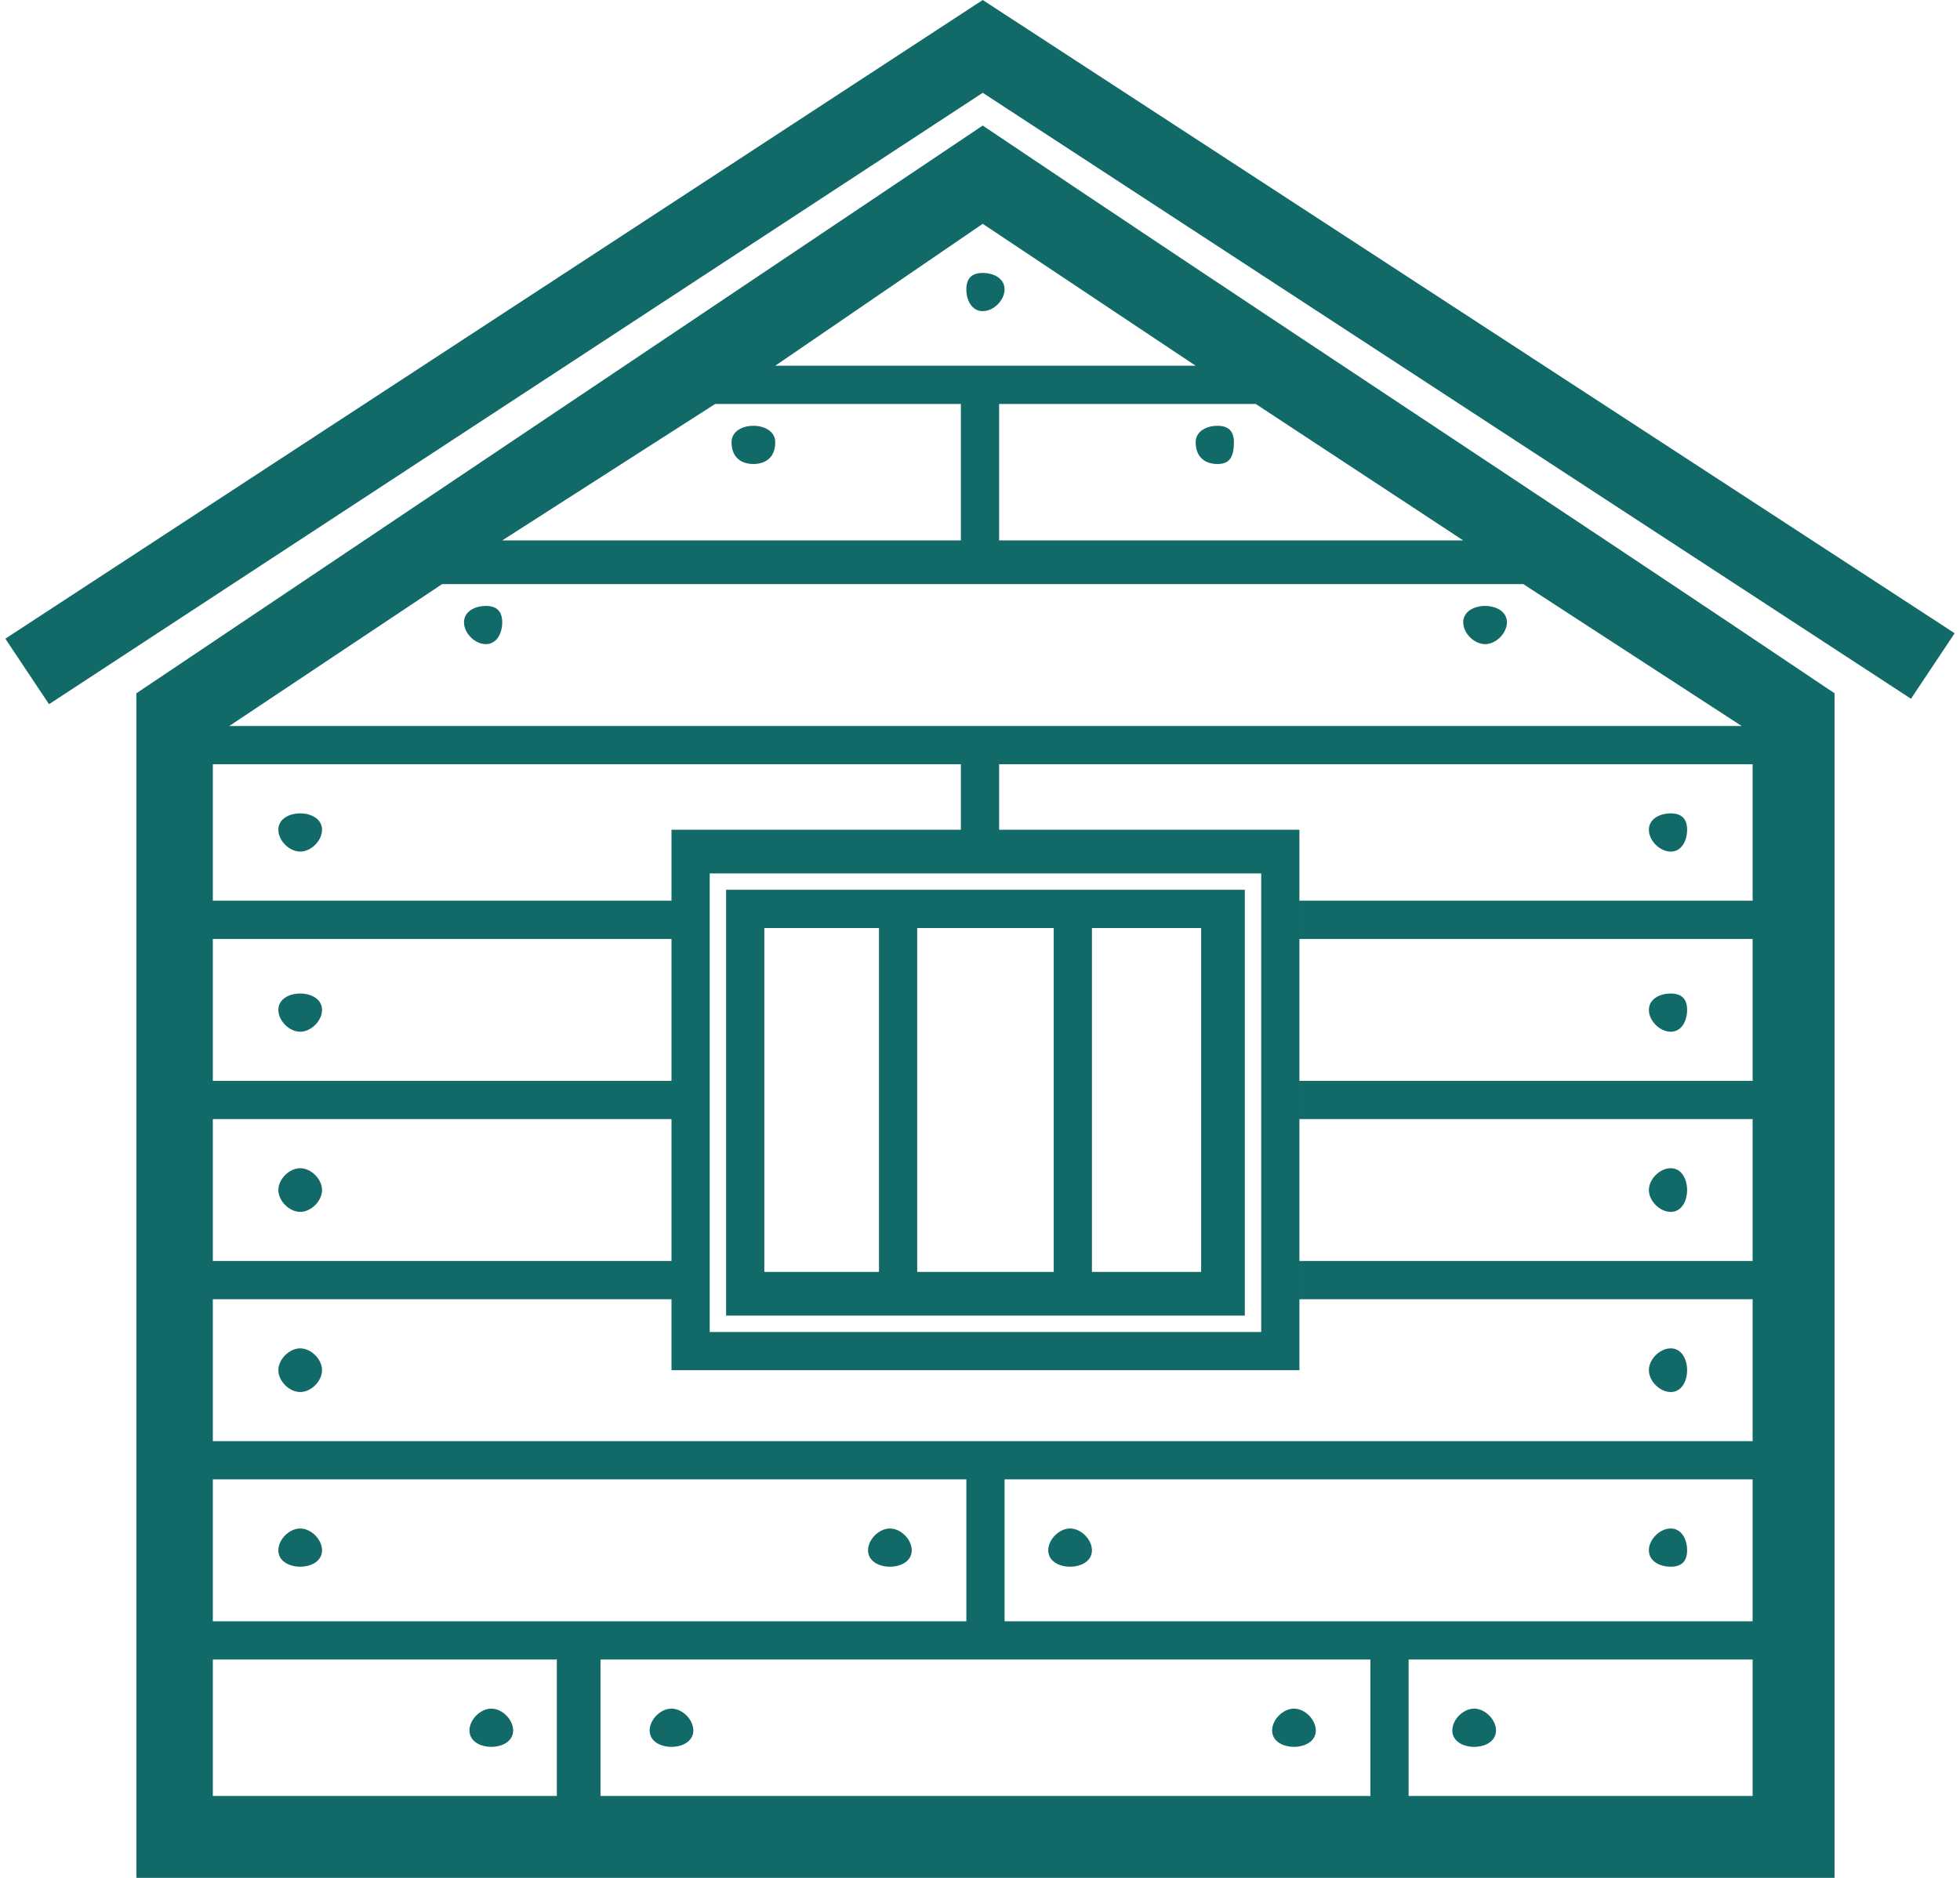
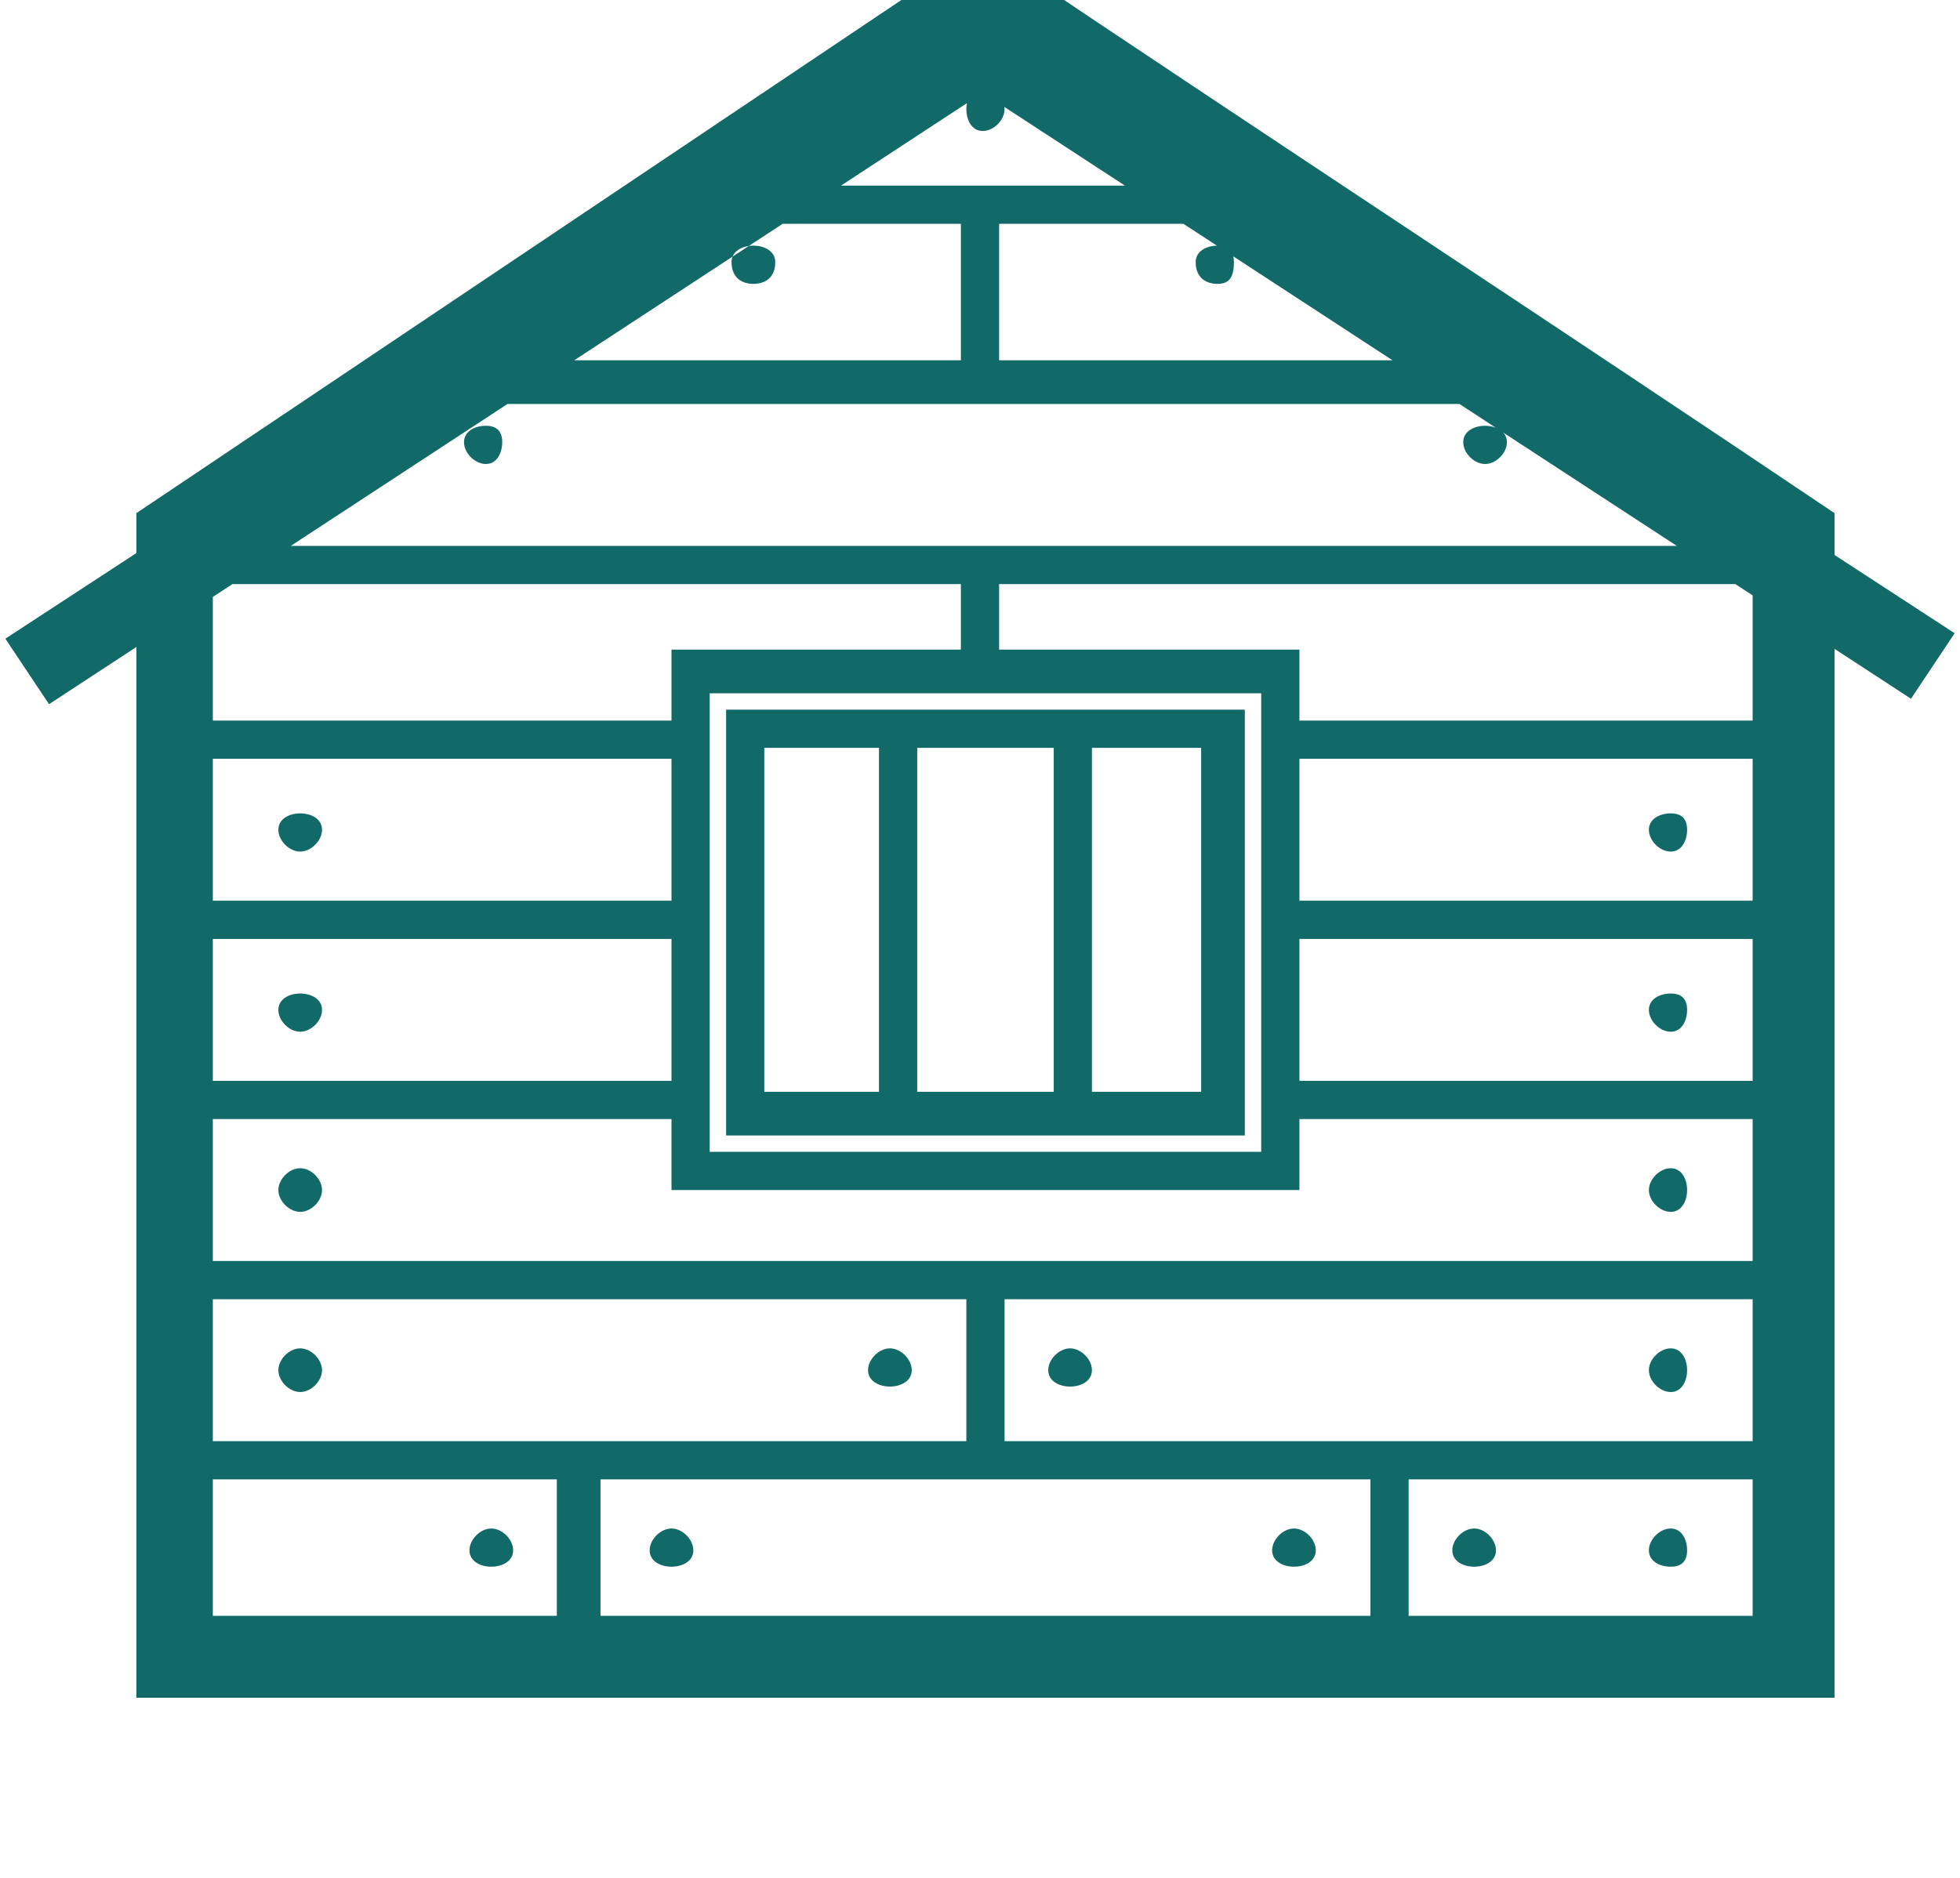
<svg xmlns="http://www.w3.org/2000/svg" xml:space="preserve" width="24px" height="23px" version="1.1" style="shape-rendering:geometricPrecision; text-rendering:geometricPrecision; image-rendering:optimizeQuality; fill-rule:evenodd; clip-rule:evenodd" viewBox="0 0 0.357 0.344">
  <defs>
    <style type="text/css">
   
    .fil0 {fill:#126A68;fill-rule:nonzero}
   
  </style>
  </defs>
  <g id="Слой_x0020_1">
-     <path class="fil0" d="M0.349 0.128l-0.17 -0.111 -0.171 0.112 -0.008 -0.012 0.179 -0.117 0.178 0.116 -0.008 0.012zm-0.041 0.024c0,-0.002 -0.001,-0.003 -0.003,-0.003 -0.002,0 -0.004,0.001 -0.004,0.003 0,0.002 0.002,0.004 0.004,0.004 0.002,0 0.003,-0.002 0.003,-0.004zm0 0.033c0,-0.002 -0.001,-0.003 -0.003,-0.003 -0.002,0 -0.004,0.001 -0.004,0.003 0,0.002 0.002,0.004 0.004,0.004 0.002,0 0.003,-0.002 0.003,-0.004zm0 0.033c0,-0.002 -0.001,-0.004 -0.003,-0.004 -0.002,0 -0.004,0.002 -0.004,0.004 0,0.002 0.002,0.004 0.004,0.004 0.002,0 0.003,-0.002 0.003,-0.004zm0 0.033c0,-0.002 -0.001,-0.004 -0.003,-0.004 -0.002,0 -0.004,0.002 -0.004,0.004 0,0.002 0.002,0.004 0.004,0.004 0.002,0 0.003,-0.002 0.003,-0.004zm0 0.033c0,-0.002 -0.001,-0.004 -0.003,-0.004 -0.002,0 -0.004,0.002 -0.004,0.004 0,0.002 0.002,0.003 0.004,0.003 0.002,0 0.003,-0.001 0.003,-0.003zm-0.25 -0.132c0,-0.002 -0.002,-0.003 -0.004,-0.003 -0.002,0 -0.004,0.001 -0.004,0.003 0,0.002 0.002,0.004 0.004,0.004 0.002,0 0.004,-0.002 0.004,-0.004zm0 0.033c0,-0.002 -0.002,-0.003 -0.004,-0.003 -0.002,0 -0.004,0.001 -0.004,0.003 0,0.002 0.002,0.004 0.004,0.004 0.002,0 0.004,-0.002 0.004,-0.004zm0 0.033c0,-0.002 -0.002,-0.004 -0.004,-0.004 -0.002,0 -0.004,0.002 -0.004,0.004 0,0.002 0.002,0.004 0.004,0.004 0.002,0 0.004,-0.002 0.004,-0.004zm0 0.033c0,-0.002 -0.002,-0.004 -0.004,-0.004 -0.002,0 -0.004,0.002 -0.004,0.004 0,0.002 0.002,0.004 0.004,0.004 0.002,0 0.004,-0.002 0.004,-0.004zm0 0.033c0,-0.002 -0.002,-0.004 -0.004,-0.004 -0.002,0 -0.004,0.002 -0.004,0.004 0,0.002 0.002,0.003 0.004,0.003 0.002,0 0.004,-0.001 0.004,-0.003zm0.179 -0.119l0.083 0 0 -0.025 -0.138 0 0 0.012 0.055 0 0 0.099 -0.004 0 -0.111 0 0 -0.013 -0.084 0 0 0.026 0.282 0 0 -0.026 -0.083 0 0 -0.007 0.083 0 0 -0.026 -0.083 0 0 -0.007 0.083 0 0 -0.026 -0.083 0 0 -0.007zm-0.199 0l0.084 0 0 -0.013 0.053 0 0 -0.012 -0.137 0 0 0.025zm0.084 0.007l-0.084 0 0 0.026 0.084 0 0 -0.026zm0 0.033l-0.084 0 0 0.026 0.084 0 0 -0.026zm0.06 -0.131l0 0.025 0.085 0 -0.038 -0.025 -0.047 0zm-0.007 0.025l0 -0.025 -0.045 0 -0.039 0.025 0.084 0zm-0.053 0.214c-0.002,0 -0.004,0.002 -0.004,0.004 0,0.002 0.002,0.003 0.004,0.003 0.002,0 0.004,-0.001 0.004,-0.003 0,-0.002 -0.002,-0.004 -0.004,-0.004zm-0.033 0c-0.002,0 -0.004,0.002 -0.004,0.004 0,0.002 0.002,0.003 0.004,0.003 0.002,0 0.004,-0.001 0.004,-0.003 0,-0.002 -0.002,-0.004 -0.004,-0.004zm0.18 0c-0.002,0 -0.004,0.002 -0.004,0.004 0,0.002 0.002,0.003 0.004,0.003 0.002,0 0.004,-0.001 0.004,-0.003 0,-0.002 -0.002,-0.004 -0.004,-0.004zm-0.033 0c-0.002,0 -0.004,0.002 -0.004,0.004 0,0.002 0.002,0.003 0.004,0.003 0.002,0 0.004,-0.001 0.004,-0.003 0,-0.002 -0.002,-0.004 -0.004,-0.004zm-0.041 -0.033c-0.002,0 -0.004,0.002 -0.004,0.004 0,0.002 0.002,0.003 0.004,0.003 0.002,0 0.004,-0.001 0.004,-0.003 0,-0.002 -0.002,-0.004 -0.004,-0.004zm-0.033 0c-0.002,0 -0.004,0.002 -0.004,0.004 0,0.002 0.002,0.003 0.004,0.003 0.002,0 0.004,-0.001 0.004,-0.003 0,-0.002 -0.002,-0.004 -0.004,-0.004zm-0.074 -0.169c-0.002,0 -0.004,0.001 -0.004,0.003 0,0.002 0.002,0.004 0.004,0.004 0.002,0 0.003,-0.002 0.003,-0.004 0,-0.002 -0.001,-0.003 -0.003,-0.003zm0.049 -0.033c-0.002,0 -0.004,0.001 -0.004,0.003 0,0.003 0.002,0.004 0.004,0.004 0.002,0 0.004,-0.001 0.004,-0.004 0,-0.002 -0.002,-0.003 -0.004,-0.003zm0.134 0.033c0.002,0 0.004,0.001 0.004,0.003 0,0.002 -0.002,0.004 -0.004,0.004 -0.002,0 -0.004,-0.002 -0.004,-0.004 0,-0.002 0.002,-0.003 0.004,-0.003zm-0.049 -0.033c0.002,0 0.003,0.001 0.003,0.003 0,0.003 -0.001,0.004 -0.003,0.004 -0.002,0 -0.004,-0.001 -0.004,-0.004 0,-0.002 0.002,-0.003 0.004,-0.003zm-0.043 -0.028c0.002,0 0.004,0.001 0.004,0.003 0,0.002 -0.002,0.004 -0.004,0.004 -0.002,0 -0.003,-0.002 -0.003,-0.004 0,-0.002 0.001,-0.003 0.003,-0.003zm-0.038 0.017l0.077 0 -0.039 -0.026 -0.038 0.026zm0.137 0.04l-0.198 0 -0.039 0.026 0.277 0 -0.04 -0.026zm-0.111 0.063l0 0.063 0.025 0 0 -0.063 -0.025 0zm-0.007 0.063l0 -0.063 -0.021 0 0 0.063 0.021 0zm0.039 -0.063l0 0.063 0.02 0 0 -0.063 -0.02 0zm0.024 0.071l-0.091 0 0 -0.078 0.095 0 0 0.078 -0.004 0zm-0.094 0.003l0.101 0 0 -0.084 -0.101 0 0 0.084zm-0.091 0.053l0.138 0 0 -0.026 -0.138 0 0 0.026zm0.141 0.007l-0.07 0 0 0.025 0.141 0 0 -0.025 -0.071 0zm-0.078 0l-0.063 0 0 0.025 0.063 0 0 -0.025zm0.219 0l-0.063 0 0 0.025 0.063 0 0 -0.025zm-0.137 -0.033l0 0.026 0.137 0 0 -0.026 -0.137 0zm-0.11 0.073l-0.049 0 0 -0.217 0.155 -0.104c0.052,0.035 0.104,0.069 0.156,0.104l0 0.217 -0.262 0z" />
+     <path class="fil0" d="M0.349 0.128l-0.17 -0.111 -0.171 0.112 -0.008 -0.012 0.179 -0.117 0.178 0.116 -0.008 0.012zm-0.041 0.024c0,-0.002 -0.001,-0.003 -0.003,-0.003 -0.002,0 -0.004,0.001 -0.004,0.003 0,0.002 0.002,0.004 0.004,0.004 0.002,0 0.003,-0.002 0.003,-0.004zm0 0.033c0,-0.002 -0.001,-0.003 -0.003,-0.003 -0.002,0 -0.004,0.001 -0.004,0.003 0,0.002 0.002,0.004 0.004,0.004 0.002,0 0.003,-0.002 0.003,-0.004zm0 0.033c0,-0.002 -0.001,-0.004 -0.003,-0.004 -0.002,0 -0.004,0.002 -0.004,0.004 0,0.002 0.002,0.004 0.004,0.004 0.002,0 0.003,-0.002 0.003,-0.004zm0 0.033c0,-0.002 -0.001,-0.004 -0.003,-0.004 -0.002,0 -0.004,0.002 -0.004,0.004 0,0.002 0.002,0.004 0.004,0.004 0.002,0 0.003,-0.002 0.003,-0.004zm0 0.033c0,-0.002 -0.001,-0.004 -0.003,-0.004 -0.002,0 -0.004,0.002 -0.004,0.004 0,0.002 0.002,0.003 0.004,0.003 0.002,0 0.003,-0.001 0.003,-0.003zm-0.25 -0.132c0,-0.002 -0.002,-0.003 -0.004,-0.003 -0.002,0 -0.004,0.001 -0.004,0.003 0,0.002 0.002,0.004 0.004,0.004 0.002,0 0.004,-0.002 0.004,-0.004zm0 0.033c0,-0.002 -0.002,-0.003 -0.004,-0.003 -0.002,0 -0.004,0.001 -0.004,0.003 0,0.002 0.002,0.004 0.004,0.004 0.002,0 0.004,-0.002 0.004,-0.004zm0 0.033c0,-0.002 -0.002,-0.004 -0.004,-0.004 -0.002,0 -0.004,0.002 -0.004,0.004 0,0.002 0.002,0.004 0.004,0.004 0.002,0 0.004,-0.002 0.004,-0.004zm0 0.033c0,-0.002 -0.002,-0.004 -0.004,-0.004 -0.002,0 -0.004,0.002 -0.004,0.004 0,0.002 0.002,0.004 0.004,0.004 0.002,0 0.004,-0.002 0.004,-0.004zc0,-0.002 -0.002,-0.004 -0.004,-0.004 -0.002,0 -0.004,0.002 -0.004,0.004 0,0.002 0.002,0.003 0.004,0.003 0.002,0 0.004,-0.001 0.004,-0.003zm0.179 -0.119l0.083 0 0 -0.025 -0.138 0 0 0.012 0.055 0 0 0.099 -0.004 0 -0.111 0 0 -0.013 -0.084 0 0 0.026 0.282 0 0 -0.026 -0.083 0 0 -0.007 0.083 0 0 -0.026 -0.083 0 0 -0.007 0.083 0 0 -0.026 -0.083 0 0 -0.007zm-0.199 0l0.084 0 0 -0.013 0.053 0 0 -0.012 -0.137 0 0 0.025zm0.084 0.007l-0.084 0 0 0.026 0.084 0 0 -0.026zm0 0.033l-0.084 0 0 0.026 0.084 0 0 -0.026zm0.06 -0.131l0 0.025 0.085 0 -0.038 -0.025 -0.047 0zm-0.007 0.025l0 -0.025 -0.045 0 -0.039 0.025 0.084 0zm-0.053 0.214c-0.002,0 -0.004,0.002 -0.004,0.004 0,0.002 0.002,0.003 0.004,0.003 0.002,0 0.004,-0.001 0.004,-0.003 0,-0.002 -0.002,-0.004 -0.004,-0.004zm-0.033 0c-0.002,0 -0.004,0.002 -0.004,0.004 0,0.002 0.002,0.003 0.004,0.003 0.002,0 0.004,-0.001 0.004,-0.003 0,-0.002 -0.002,-0.004 -0.004,-0.004zm0.18 0c-0.002,0 -0.004,0.002 -0.004,0.004 0,0.002 0.002,0.003 0.004,0.003 0.002,0 0.004,-0.001 0.004,-0.003 0,-0.002 -0.002,-0.004 -0.004,-0.004zm-0.033 0c-0.002,0 -0.004,0.002 -0.004,0.004 0,0.002 0.002,0.003 0.004,0.003 0.002,0 0.004,-0.001 0.004,-0.003 0,-0.002 -0.002,-0.004 -0.004,-0.004zm-0.041 -0.033c-0.002,0 -0.004,0.002 -0.004,0.004 0,0.002 0.002,0.003 0.004,0.003 0.002,0 0.004,-0.001 0.004,-0.003 0,-0.002 -0.002,-0.004 -0.004,-0.004zm-0.033 0c-0.002,0 -0.004,0.002 -0.004,0.004 0,0.002 0.002,0.003 0.004,0.003 0.002,0 0.004,-0.001 0.004,-0.003 0,-0.002 -0.002,-0.004 -0.004,-0.004zm-0.074 -0.169c-0.002,0 -0.004,0.001 -0.004,0.003 0,0.002 0.002,0.004 0.004,0.004 0.002,0 0.003,-0.002 0.003,-0.004 0,-0.002 -0.001,-0.003 -0.003,-0.003zm0.049 -0.033c-0.002,0 -0.004,0.001 -0.004,0.003 0,0.003 0.002,0.004 0.004,0.004 0.002,0 0.004,-0.001 0.004,-0.004 0,-0.002 -0.002,-0.003 -0.004,-0.003zm0.134 0.033c0.002,0 0.004,0.001 0.004,0.003 0,0.002 -0.002,0.004 -0.004,0.004 -0.002,0 -0.004,-0.002 -0.004,-0.004 0,-0.002 0.002,-0.003 0.004,-0.003zm-0.049 -0.033c0.002,0 0.003,0.001 0.003,0.003 0,0.003 -0.001,0.004 -0.003,0.004 -0.002,0 -0.004,-0.001 -0.004,-0.004 0,-0.002 0.002,-0.003 0.004,-0.003zm-0.043 -0.028c0.002,0 0.004,0.001 0.004,0.003 0,0.002 -0.002,0.004 -0.004,0.004 -0.002,0 -0.003,-0.002 -0.003,-0.004 0,-0.002 0.001,-0.003 0.003,-0.003zm-0.038 0.017l0.077 0 -0.039 -0.026 -0.038 0.026zm0.137 0.04l-0.198 0 -0.039 0.026 0.277 0 -0.04 -0.026zm-0.111 0.063l0 0.063 0.025 0 0 -0.063 -0.025 0zm-0.007 0.063l0 -0.063 -0.021 0 0 0.063 0.021 0zm0.039 -0.063l0 0.063 0.02 0 0 -0.063 -0.02 0zm0.024 0.071l-0.091 0 0 -0.078 0.095 0 0 0.078 -0.004 0zm-0.094 0.003l0.101 0 0 -0.084 -0.101 0 0 0.084zm-0.091 0.053l0.138 0 0 -0.026 -0.138 0 0 0.026zm0.141 0.007l-0.07 0 0 0.025 0.141 0 0 -0.025 -0.071 0zm-0.078 0l-0.063 0 0 0.025 0.063 0 0 -0.025zm0.219 0l-0.063 0 0 0.025 0.063 0 0 -0.025zm-0.137 -0.033l0 0.026 0.137 0 0 -0.026 -0.137 0zm-0.11 0.073l-0.049 0 0 -0.217 0.155 -0.104c0.052,0.035 0.104,0.069 0.156,0.104l0 0.217 -0.262 0z" />
  </g>
</svg>